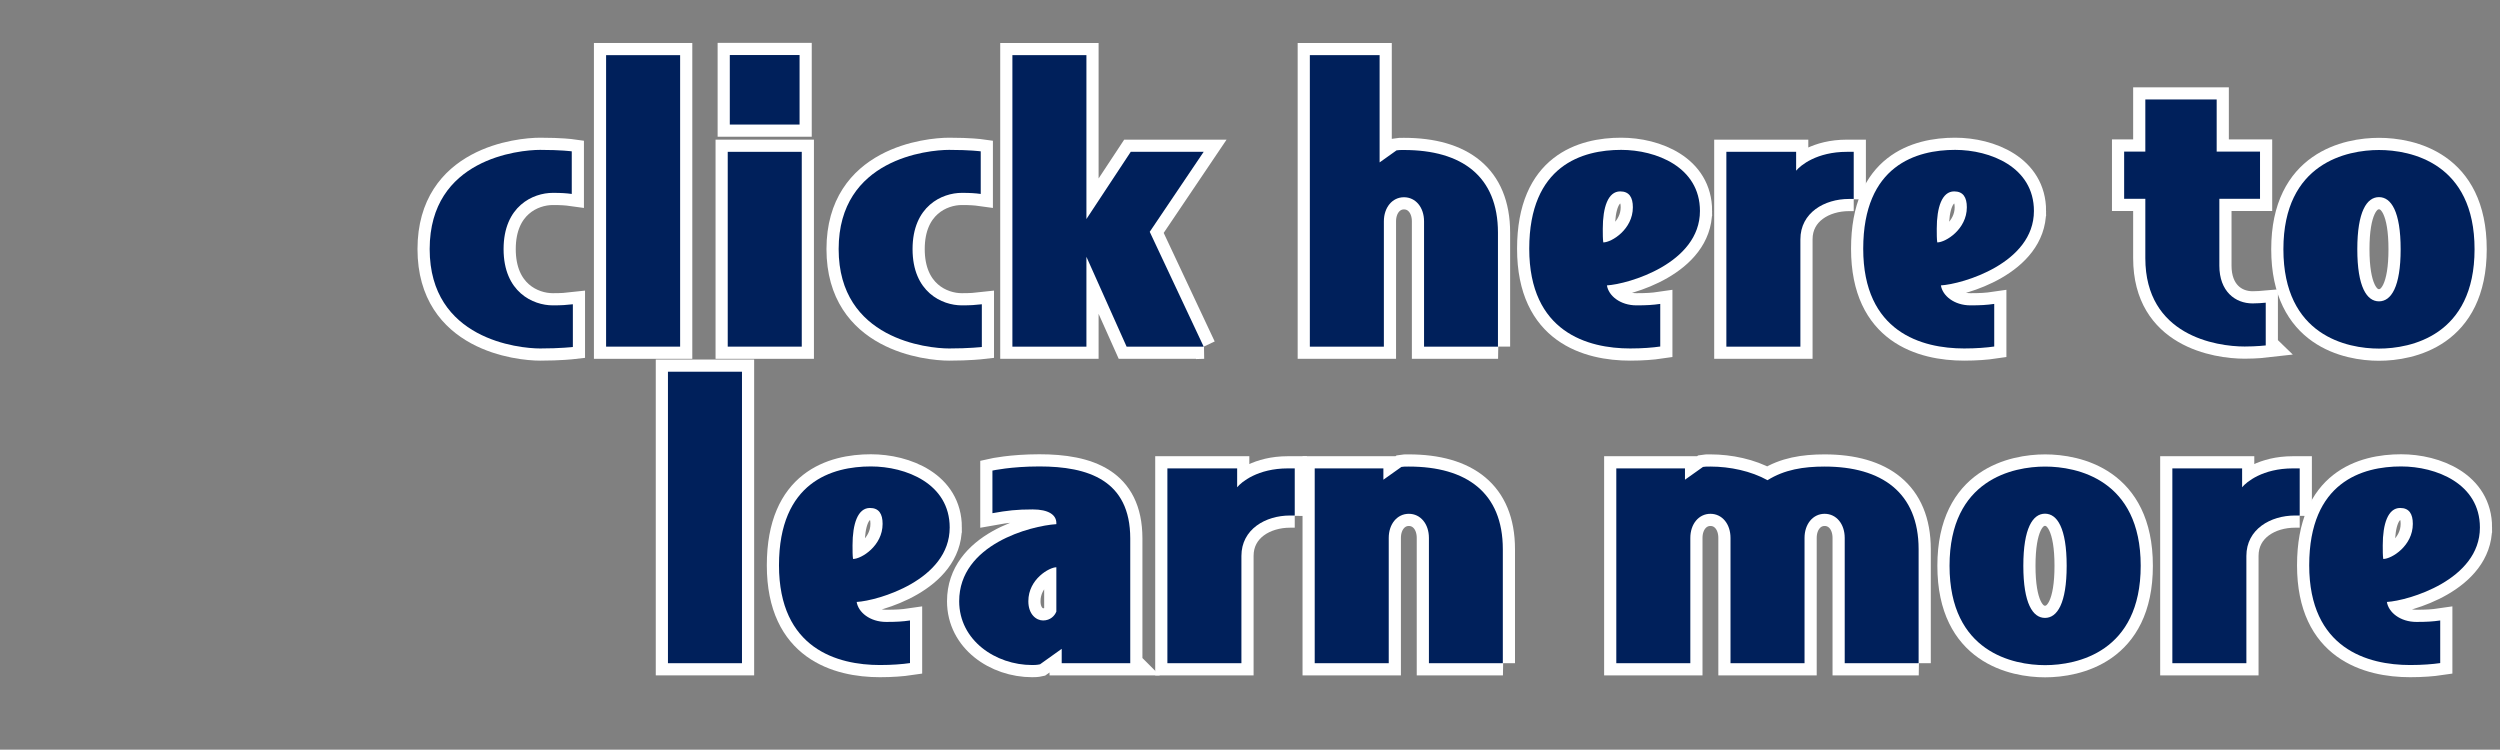
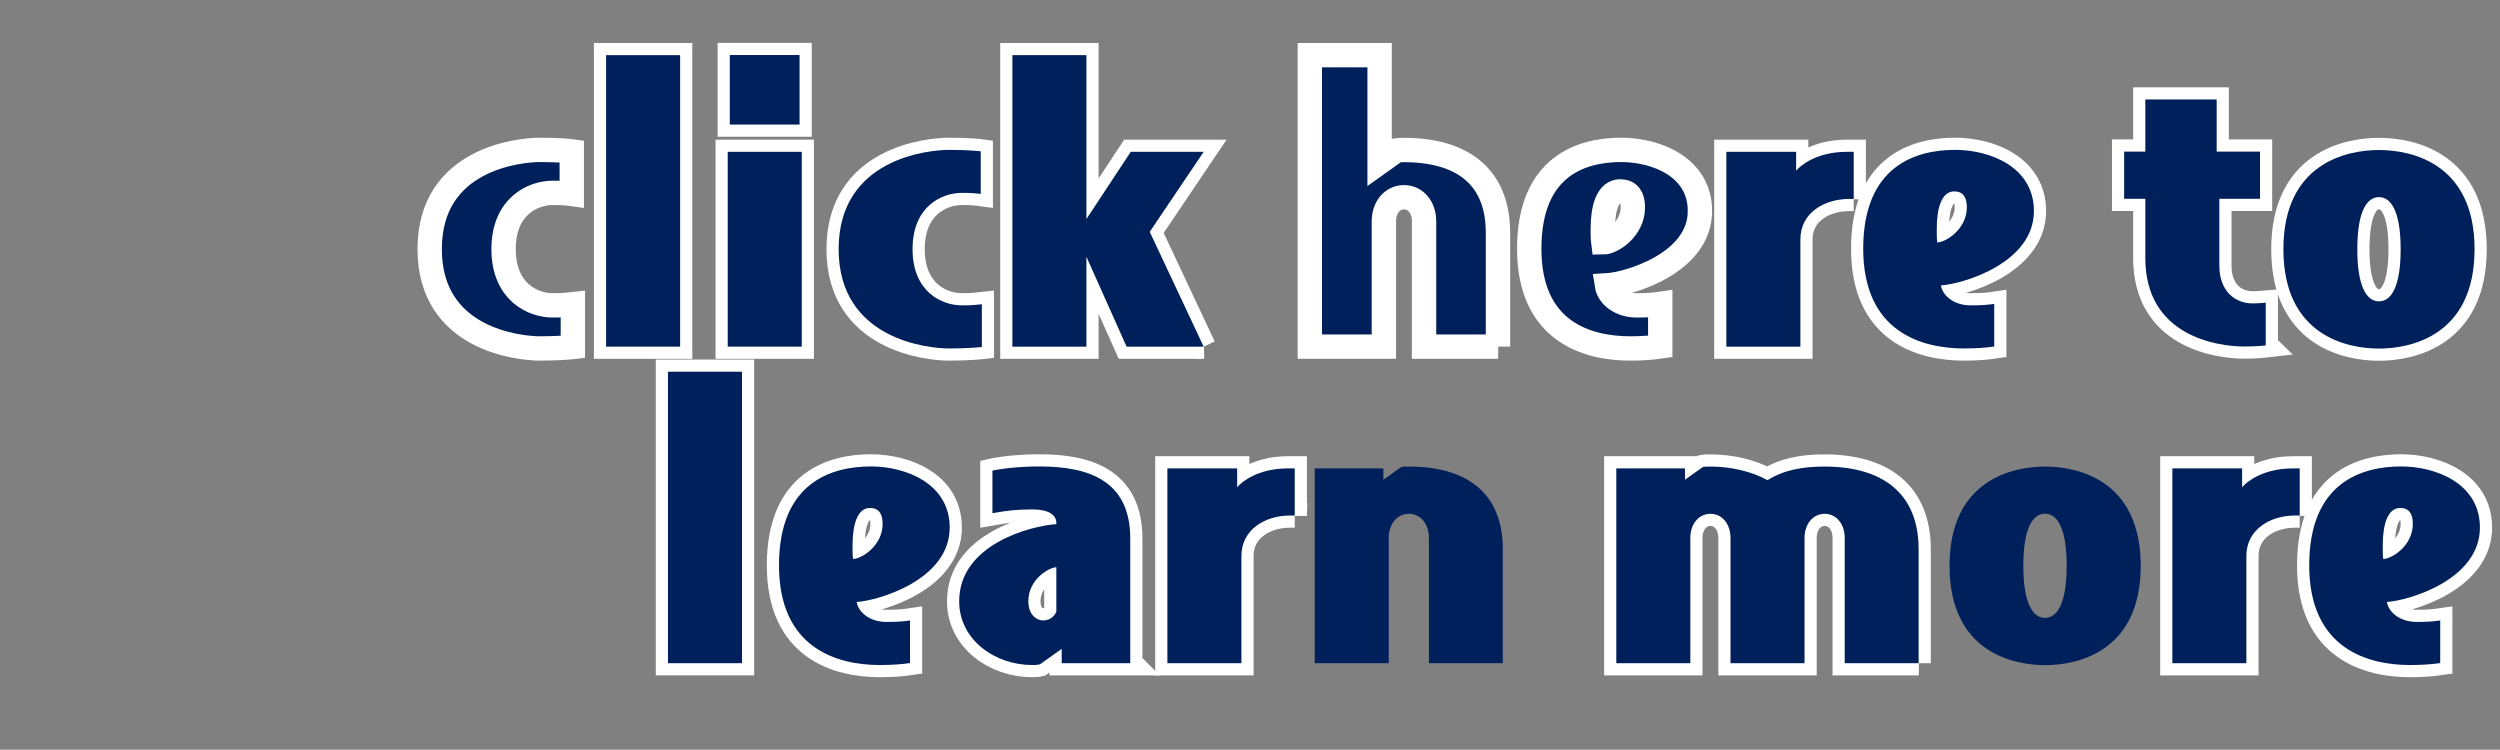
<svg xmlns="http://www.w3.org/2000/svg" id="Layer_2" data-name="Layer 2" viewBox="0 0 205.33 61.57">
  <rect x="0" y="0" width="205.33" height="61.57" fill="#808080" stroke="none" />
  <defs>
    <style>
      .cls-1 {
        stroke-width: 0px;
      }

      .cls-1, .cls-2 {
        fill: #00205b;
      }

      .cls-2 {
        stroke: #fff;
        stroke-miterlimit: 10;
        stroke-width: 2px;
      }
    </style>
  </defs>
  <g id="Layer_1-2" data-name="Layer 1">
    <g>
      <path class="cls-2" d="M47.05,28.5s-1.04.12-2.69.12c-1.74,0-9.07-.74-9.07-8.16s7.33-8.15,9.07-8.15,2.6.12,2.6.12v3.5c-.43-.06-.83-.09-1.56-.09-1.61,0-4.04,1.08-4.04,4.62s2.43,4.62,4.04,4.62c.74,0,1.13-.03,1.65-.09v3.5Z" />
      <path class="cls-2" d="M55.86,28.47h-6.08V4.53h6.08v23.94Z" />
      <path class="cls-2" d="M65.85,28.47h-6.08v-16h6.08v16ZM65.67,10.23h-5.73v-5.71h5.73v5.71Z" />
      <path class="cls-2" d="M80.64,28.5s-1.04.12-2.69.12c-1.74,0-9.07-.74-9.07-8.16s7.33-8.15,9.07-8.15,2.6.12,2.6.12v3.5c-.43-.06-.83-.09-1.56-.09-1.61,0-4.04,1.08-4.04,4.62s2.43,4.62,4.04,4.62c.74,0,1.13-.03,1.65-.09v3.5Z" />
      <path class="cls-2" d="M98.87,28.47h-6.34l-3.3-7.38v7.38h-6.08V4.53h6.08v13.46l3.64-5.52h5.99l-4.43,6.57,4.43,9.43Z" />
      <path class="cls-2" d="M123.04,28.47h-6.08v-10.29c0-1.15-.69-1.98-1.65-1.98s-1.65.84-1.65,1.98v10.29h-6.08V4.53h5.73v8.81l1.39-.99c.17-.03.3-.03.61-.03,4.73,0,7.72,2.14,7.72,6.79v9.36Z" />
      <path class="cls-2" d="M139.62,17.33c0,4.31-5.9,6.01-7.64,6.11.13.84,1.08,1.64,2.43,1.64.82,0,1.34-.03,1.95-.12v3.5c-.61.09-1.47.16-2.47.16-3.47,0-8.29-1.33-8.29-8.19s4.38-8.12,7.55-8.12c2.86,0,6.47,1.4,6.47,5.02ZM134.11,17.02c0-.81-.3-1.3-1.04-1.3-1,0-1.43,1.3-1.43,3.07,0,.46,0,.81.04,1.12.69,0,2.43-1.08,2.43-2.88Z" />
      <path class="cls-2" d="M152.25,16.34h-.39c-2,0-3.99,1.12-3.99,3.32v8.81h-6.08v-16h5.73v1.55c.35-.43,1.69-1.55,4.17-1.55h.56v3.88Z" />
      <path class="cls-2" d="M167.05,17.33c0,4.31-5.9,6.01-7.64,6.11.13.84,1.08,1.64,2.43,1.64.82,0,1.34-.03,1.95-.12v3.5c-.61.09-1.47.16-2.47.16-3.47,0-8.29-1.33-8.29-8.19s4.38-8.12,7.55-8.12c2.86,0,6.47,1.4,6.47,5.02ZM161.54,17.02c0-.81-.3-1.3-1.04-1.3-1,0-1.43,1.3-1.43,3.07,0,.46,0,.81.04,1.12.69,0,2.43-1.08,2.43-2.88Z" />
      <path class="cls-2" d="M186.1,28.37s-.78.09-1.74.09c-2.34,0-8.16-.9-8.16-7.26v-4.87h-1.74v-3.88h1.74v-4.28h5.86v4.28h3.56v3.88h-3.34v5.49c0,2.11,1.3,3.1,2.73,3.1.39,0,.74-.03,1.08-.06v3.5Z" />
      <path class="cls-2" d="M203.24,20.47c0,7.1-5.25,8.16-7.85,8.16s-7.85-1.05-7.85-8.16,5.25-8.15,7.85-8.15,7.85,1.05,7.85,8.15ZM197.17,20.47c0-3.1-.78-4.28-1.78-4.28s-1.78,1.18-1.78,4.28.78,4.28,1.78,4.28,1.78-1.18,1.78-4.28Z" />
      <path class="cls-2" d="M60.94,54.47h-6.08v-23.94h6.08v23.94Z" />
      <path class="cls-2" d="M78,43.33c0,4.31-5.9,6.01-7.64,6.11.13.84,1.08,1.64,2.43,1.64.82,0,1.34-.03,1.95-.12v3.5c-.61.09-1.47.16-2.47.16-3.47,0-8.29-1.33-8.29-8.19s4.38-8.12,7.55-8.12c2.86,0,6.47,1.4,6.47,5.02ZM72.49,43.02c0-.81-.3-1.3-1.04-1.3-1,0-1.43,1.3-1.43,3.07,0,.46,0,.81.04,1.12.69,0,2.43-1.08,2.43-2.88Z" />
      <path class="cls-2" d="M92.84,54.47h-5.64v-1.18l-1.78,1.27c-.26.06-.48.06-.65.06-2.99,0-5.99-2.02-5.99-5.24,0-4.68,5.9-6.2,7.98-6.33v-.09c0-.68-.65-1.12-1.95-1.12s-2.08.09-3.3.31v-3.5s1.52-.34,3.86-.34c3.99,0,7.46,1.12,7.46,5.92v10.23ZM86.76,50.25v-3.66c-.56,0-2.3.96-2.3,2.79,0,1.08.65,1.58,1.21,1.58.61,0,.96-.4,1.08-.71Z" />
      <path class="cls-2" d="M106.34,42.34h-.39c-2,0-3.99,1.12-3.99,3.32v8.81h-6.08v-16h5.73v1.55c.35-.43,1.69-1.55,4.17-1.55h.56v3.88Z" />
-       <path class="cls-2" d="M123.44,54.47h-6.08v-10.29c0-1.15-.69-1.98-1.65-1.98s-1.65.84-1.65,1.98v10.29h-6.08v-16h5.64v.93l1.48-1.05c.17-.03.3-.03.61-.03,4.73,0,7.72,2.14,7.72,6.79v9.36Z" />
      <path class="cls-2" d="M157.59,54.47h-6.08v-10.29c0-1.15-.69-1.98-1.65-1.98s-1.65.84-1.65,1.98v10.29h-6.08v-10.29c0-1.15-.69-1.98-1.65-1.98s-1.65.84-1.65,1.98v10.29h-6.08v-16h5.64v.93l1.48-1.05c.17-.03.3-.03.61-.03,1.61,0,3.34.37,4.69,1.12,1.39-.87,2.95-1.12,4.69-1.12,4.69,0,7.72,2.14,7.72,6.79v9.36Z" />
-       <path class="cls-2" d="M175.82,46.47c0,7.1-5.25,8.16-7.85,8.16s-7.85-1.05-7.85-8.16,5.25-8.15,7.85-8.15,7.85,1.05,7.85,8.15ZM169.74,46.47c0-3.1-.78-4.28-1.78-4.28s-1.78,1.18-1.78,4.28.78,4.28,1.78,4.28,1.78-1.18,1.78-4.28Z" />
      <path class="cls-2" d="M188.88,42.34h-.39c-2,0-3.99,1.12-3.99,3.32v8.81h-6.08v-16h5.73v1.55c.35-.43,1.69-1.55,4.17-1.55h.56v3.88Z" />
      <path class="cls-2" d="M203.68,43.33c0,4.31-5.9,6.01-7.64,6.11.13.84,1.08,1.64,2.43,1.64.82,0,1.34-.03,1.95-.12v3.5c-.61.09-1.47.16-2.47.16-3.47,0-8.29-1.33-8.29-8.19s4.38-8.12,7.55-8.12c2.86,0,6.47,1.4,6.47,5.02ZM198.17,43.02c0-.81-.3-1.3-1.04-1.3-1,0-1.43,1.3-1.43,3.07,0,.46,0,.81.04,1.12.69,0,2.43-1.08,2.43-2.88Z" />
    </g>
    <g>
-       <path class="cls-1" d="M47.05,28.5s-1.04.12-2.69.12c-1.74,0-9.07-.74-9.07-8.16s7.33-8.15,9.07-8.15,2.6.12,2.6.12v3.5c-.43-.06-.83-.09-1.56-.09-1.61,0-4.04,1.08-4.04,4.62s2.43,4.62,4.04,4.62c.74,0,1.13-.03,1.65-.09v3.5Z" />
      <path class="cls-1" d="M55.86,28.47h-6.08V4.53h6.08v23.94Z" />
      <path class="cls-1" d="M65.85,28.47h-6.08v-16h6.08v16ZM65.67,10.23h-5.73v-5.71h5.73v5.71Z" />
      <path class="cls-1" d="M80.64,28.5s-1.04.12-2.69.12c-1.74,0-9.07-.74-9.07-8.16s7.33-8.15,9.07-8.15,2.6.12,2.6.12v3.5c-.43-.06-.83-.09-1.56-.09-1.61,0-4.04,1.08-4.04,4.62s2.43,4.62,4.04,4.62c.74,0,1.13-.03,1.65-.09v3.5Z" />
      <path class="cls-1" d="M98.87,28.47h-6.34l-3.3-7.38v7.38h-6.08V4.53h6.08v13.46l3.64-5.52h5.99l-4.43,6.57,4.43,9.43Z" />
-       <path class="cls-1" d="M123.04,28.47h-6.08v-10.29c0-1.15-.69-1.98-1.65-1.98s-1.65.84-1.65,1.98v10.29h-6.08V4.53h5.73v8.81l1.39-.99c.17-.03.3-.03.61-.03,4.73,0,7.72,2.14,7.72,6.79v9.36Z" />
-       <path class="cls-1" d="M139.62,17.33c0,4.31-5.9,6.01-7.64,6.11.13.84,1.08,1.64,2.43,1.64.82,0,1.34-.03,1.95-.12v3.5c-.61.09-1.47.16-2.47.16-3.47,0-8.29-1.33-8.29-8.19s4.38-8.12,7.55-8.12c2.86,0,6.47,1.4,6.47,5.02ZM134.11,17.02c0-.81-.3-1.3-1.04-1.3-1,0-1.43,1.3-1.43,3.07,0,.46,0,.81.04,1.12.69,0,2.43-1.08,2.43-2.88Z" />
      <path class="cls-1" d="M152.25,16.34h-.39c-2,0-3.99,1.12-3.99,3.32v8.81h-6.08v-16h5.73v1.55c.35-.43,1.69-1.55,4.17-1.55h.56v3.88Z" />
      <path class="cls-1" d="M167.05,17.33c0,4.31-5.9,6.01-7.64,6.11.13.84,1.08,1.64,2.43,1.64.82,0,1.34-.03,1.95-.12v3.5c-.61.09-1.47.16-2.47.16-3.47,0-8.29-1.33-8.29-8.19s4.38-8.12,7.55-8.12c2.86,0,6.47,1.4,6.47,5.02ZM161.54,17.02c0-.81-.3-1.3-1.04-1.3-1,0-1.43,1.3-1.43,3.07,0,.46,0,.81.04,1.12.69,0,2.43-1.08,2.43-2.88Z" />
      <path class="cls-1" d="M186.1,28.37s-.78.09-1.74.09c-2.34,0-8.16-.9-8.16-7.26v-4.87h-1.74v-3.88h1.74v-4.28h5.86v4.28h3.56v3.88h-3.34v5.49c0,2.11,1.3,3.1,2.73,3.1.39,0,.74-.03,1.08-.06v3.5Z" />
      <path class="cls-1" d="M203.24,20.47c0,7.1-5.25,8.16-7.85,8.16s-7.85-1.05-7.85-8.16,5.25-8.15,7.85-8.15,7.85,1.05,7.85,8.15ZM197.17,20.47c0-3.1-.78-4.28-1.78-4.28s-1.78,1.18-1.78,4.28.78,4.28,1.78,4.28,1.78-1.18,1.78-4.28Z" />
      <path class="cls-1" d="M60.94,54.47h-6.08v-23.94h6.08v23.94Z" />
      <path class="cls-1" d="M78,43.33c0,4.31-5.9,6.01-7.64,6.11.13.84,1.08,1.64,2.43,1.64.82,0,1.34-.03,1.95-.12v3.5c-.61.09-1.47.16-2.47.16-3.47,0-8.29-1.33-8.29-8.19s4.38-8.12,7.55-8.12c2.86,0,6.47,1.4,6.47,5.02ZM72.49,43.02c0-.81-.3-1.3-1.04-1.3-1,0-1.43,1.3-1.43,3.07,0,.46,0,.81.04,1.12.69,0,2.43-1.08,2.43-2.88Z" />
      <path class="cls-1" d="M92.84,54.47h-5.64v-1.18l-1.78,1.27c-.26.06-.48.06-.65.06-2.99,0-5.99-2.02-5.99-5.24,0-4.68,5.9-6.2,7.98-6.33v-.09c0-.68-.65-1.12-1.95-1.12s-2.08.09-3.3.31v-3.5s1.52-.34,3.86-.34c3.99,0,7.46,1.12,7.46,5.92v10.23ZM86.76,50.25v-3.66c-.56,0-2.3.96-2.3,2.79,0,1.08.65,1.58,1.21,1.58.61,0,.96-.4,1.08-.71Z" />
      <path class="cls-1" d="M106.34,42.34h-.39c-2,0-3.99,1.12-3.99,3.32v8.81h-6.08v-16h5.73v1.55c.35-.43,1.69-1.55,4.17-1.55h.56v3.88Z" />
      <path class="cls-1" d="M123.44,54.47h-6.08v-10.29c0-1.15-.69-1.98-1.65-1.98s-1.65.84-1.65,1.98v10.29h-6.08v-16h5.64v.93l1.48-1.05c.17-.03.3-.03.61-.03,4.73,0,7.72,2.14,7.72,6.79v9.36Z" />
      <path class="cls-1" d="M157.59,54.47h-6.08v-10.29c0-1.15-.69-1.98-1.65-1.98s-1.65.84-1.65,1.98v10.29h-6.08v-10.29c0-1.15-.69-1.98-1.65-1.98s-1.65.84-1.65,1.98v10.29h-6.08v-16h5.64v.93l1.48-1.05c.17-.03.3-.03.61-.03,1.61,0,3.34.37,4.69,1.12,1.39-.87,2.95-1.12,4.69-1.12,4.69,0,7.72,2.14,7.72,6.79v9.36Z" />
      <path class="cls-1" d="M175.82,46.47c0,7.1-5.25,8.16-7.85,8.16s-7.85-1.05-7.85-8.16,5.25-8.15,7.85-8.15,7.85,1.05,7.85,8.15ZM169.74,46.47c0-3.1-.78-4.28-1.78-4.28s-1.78,1.18-1.78,4.28.78,4.28,1.78,4.28,1.78-1.18,1.78-4.28Z" />
      <path class="cls-1" d="M188.88,42.34h-.39c-2,0-3.99,1.12-3.99,3.32v8.81h-6.08v-16h5.73v1.55c.35-.43,1.69-1.55,4.17-1.55h.56v3.88Z" />
      <path class="cls-1" d="M203.68,43.33c0,4.31-5.9,6.01-7.64,6.11.13.84,1.08,1.64,2.43,1.64.82,0,1.34-.03,1.95-.12v3.5c-.61.09-1.47.16-2.47.16-3.47,0-8.29-1.33-8.29-8.19s4.38-8.12,7.55-8.12c2.86,0,6.47,1.4,6.47,5.02ZM198.17,43.02c0-.81-.3-1.3-1.04-1.3-1,0-1.43,1.3-1.43,3.07,0,.46,0,.81.04,1.12.69,0,2.43-1.08,2.43-2.88Z" />
    </g>
  </g>
</svg>